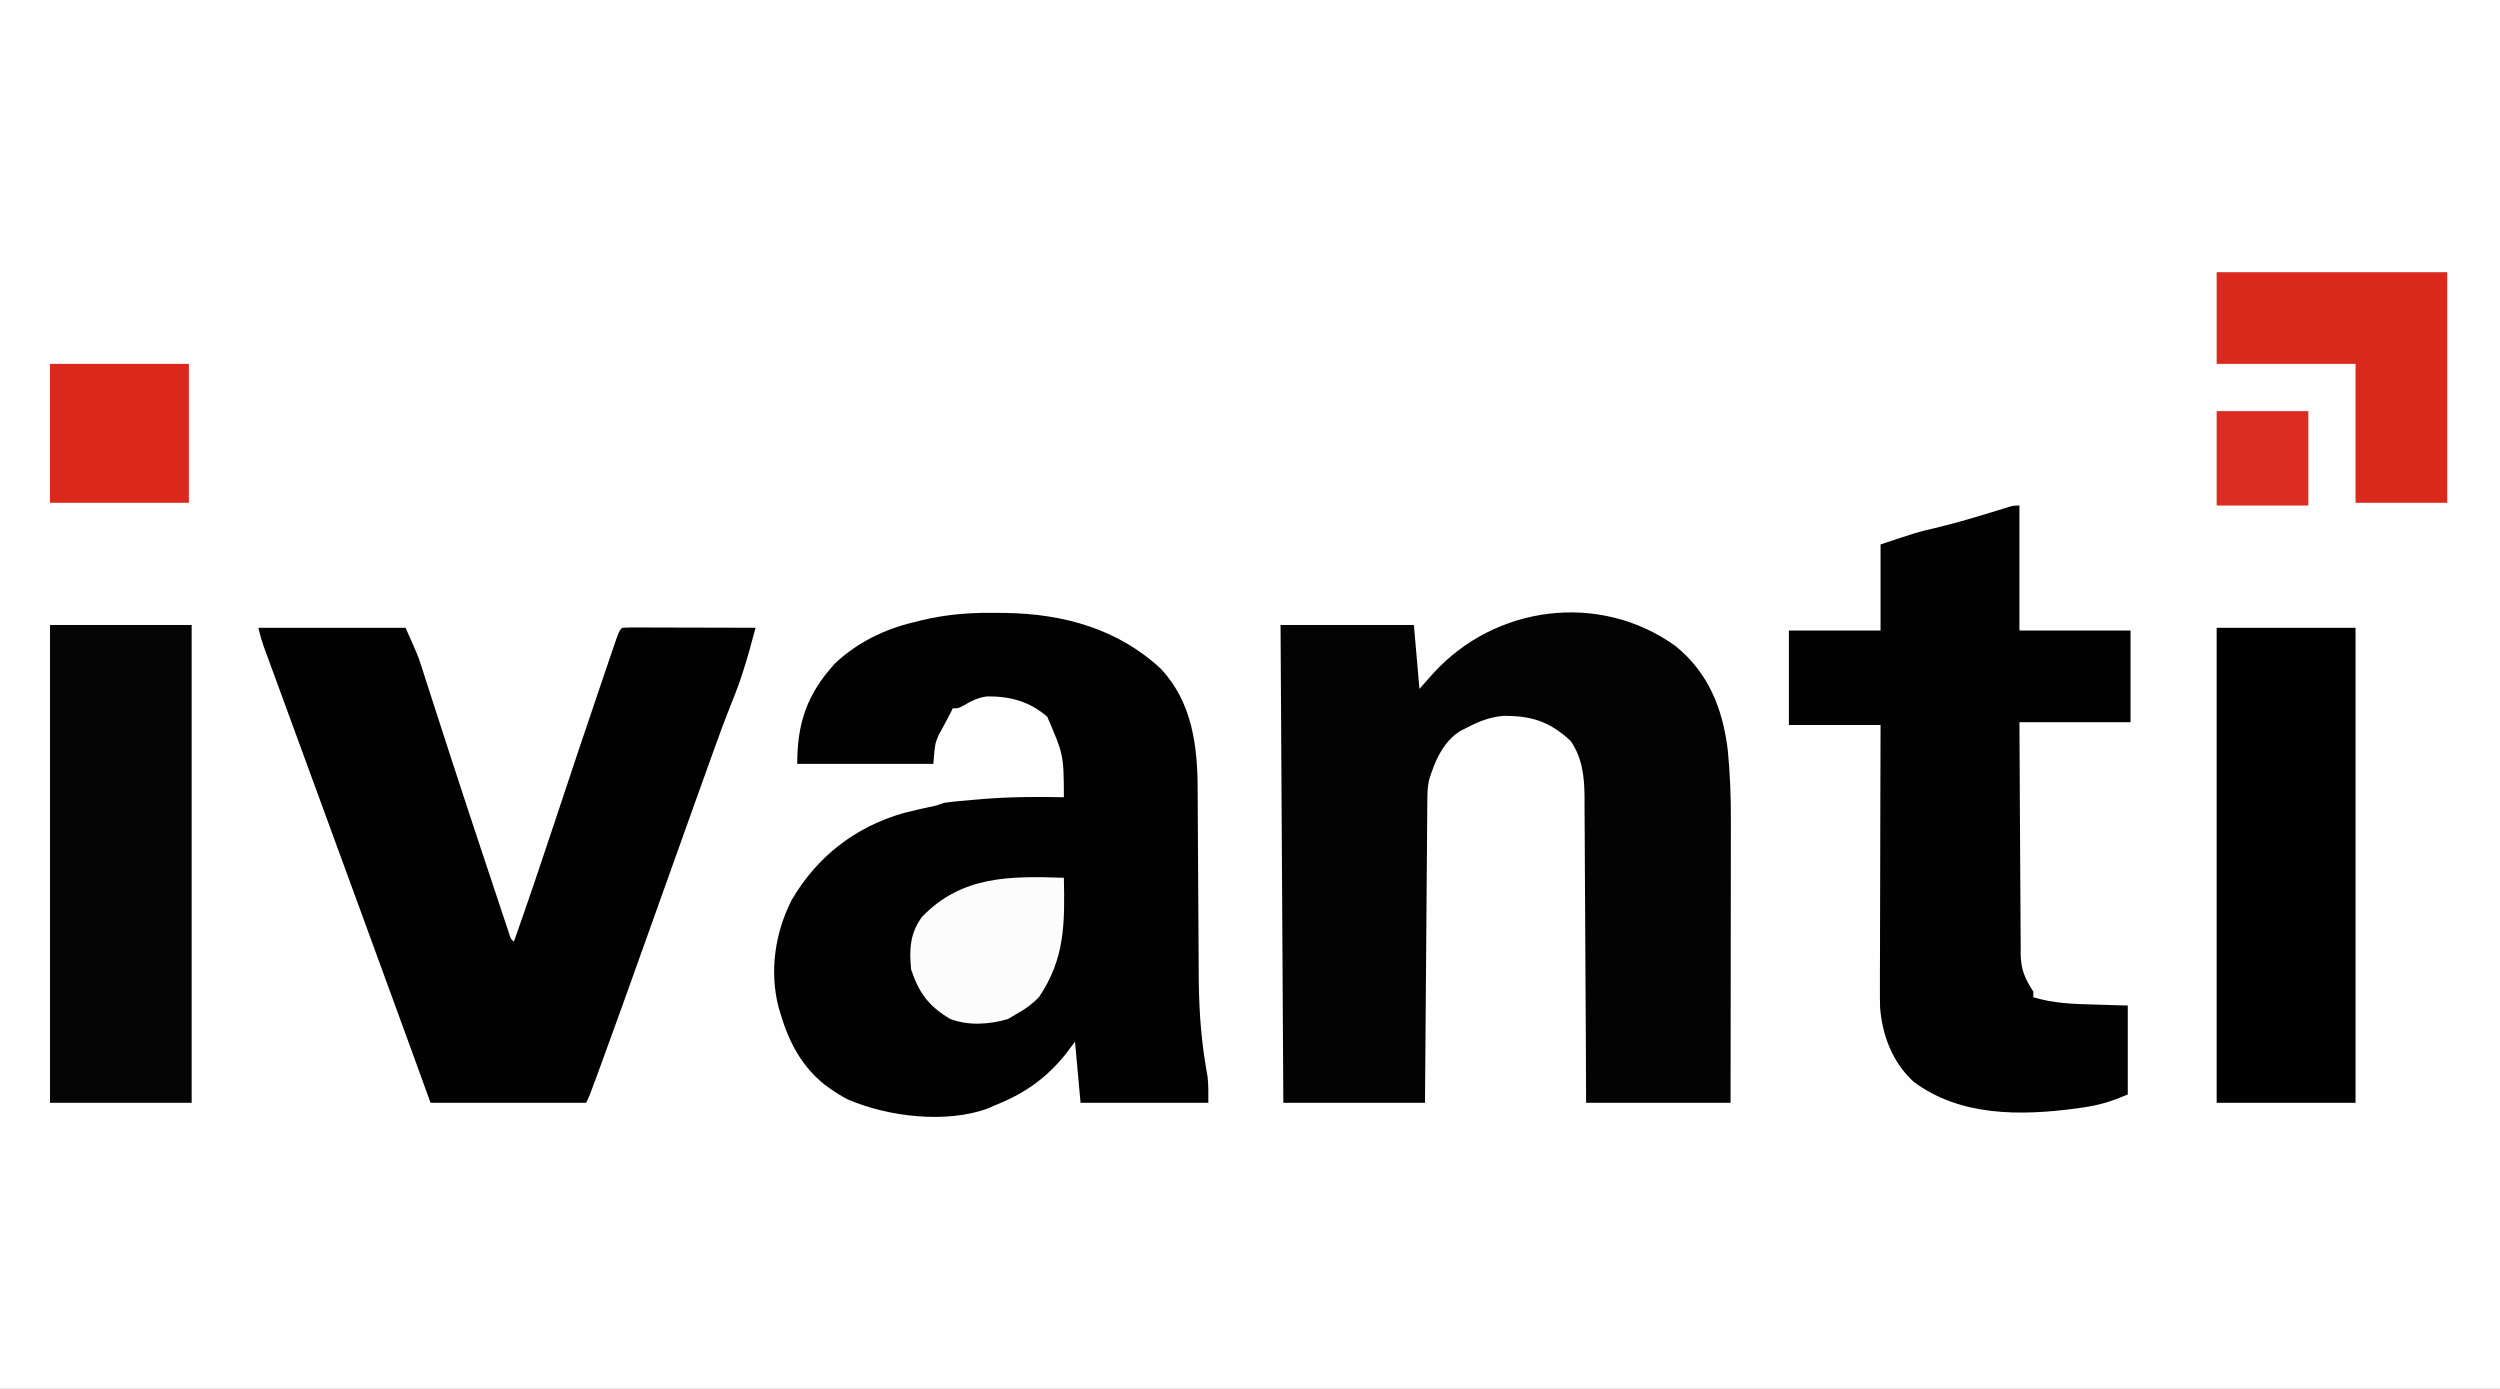
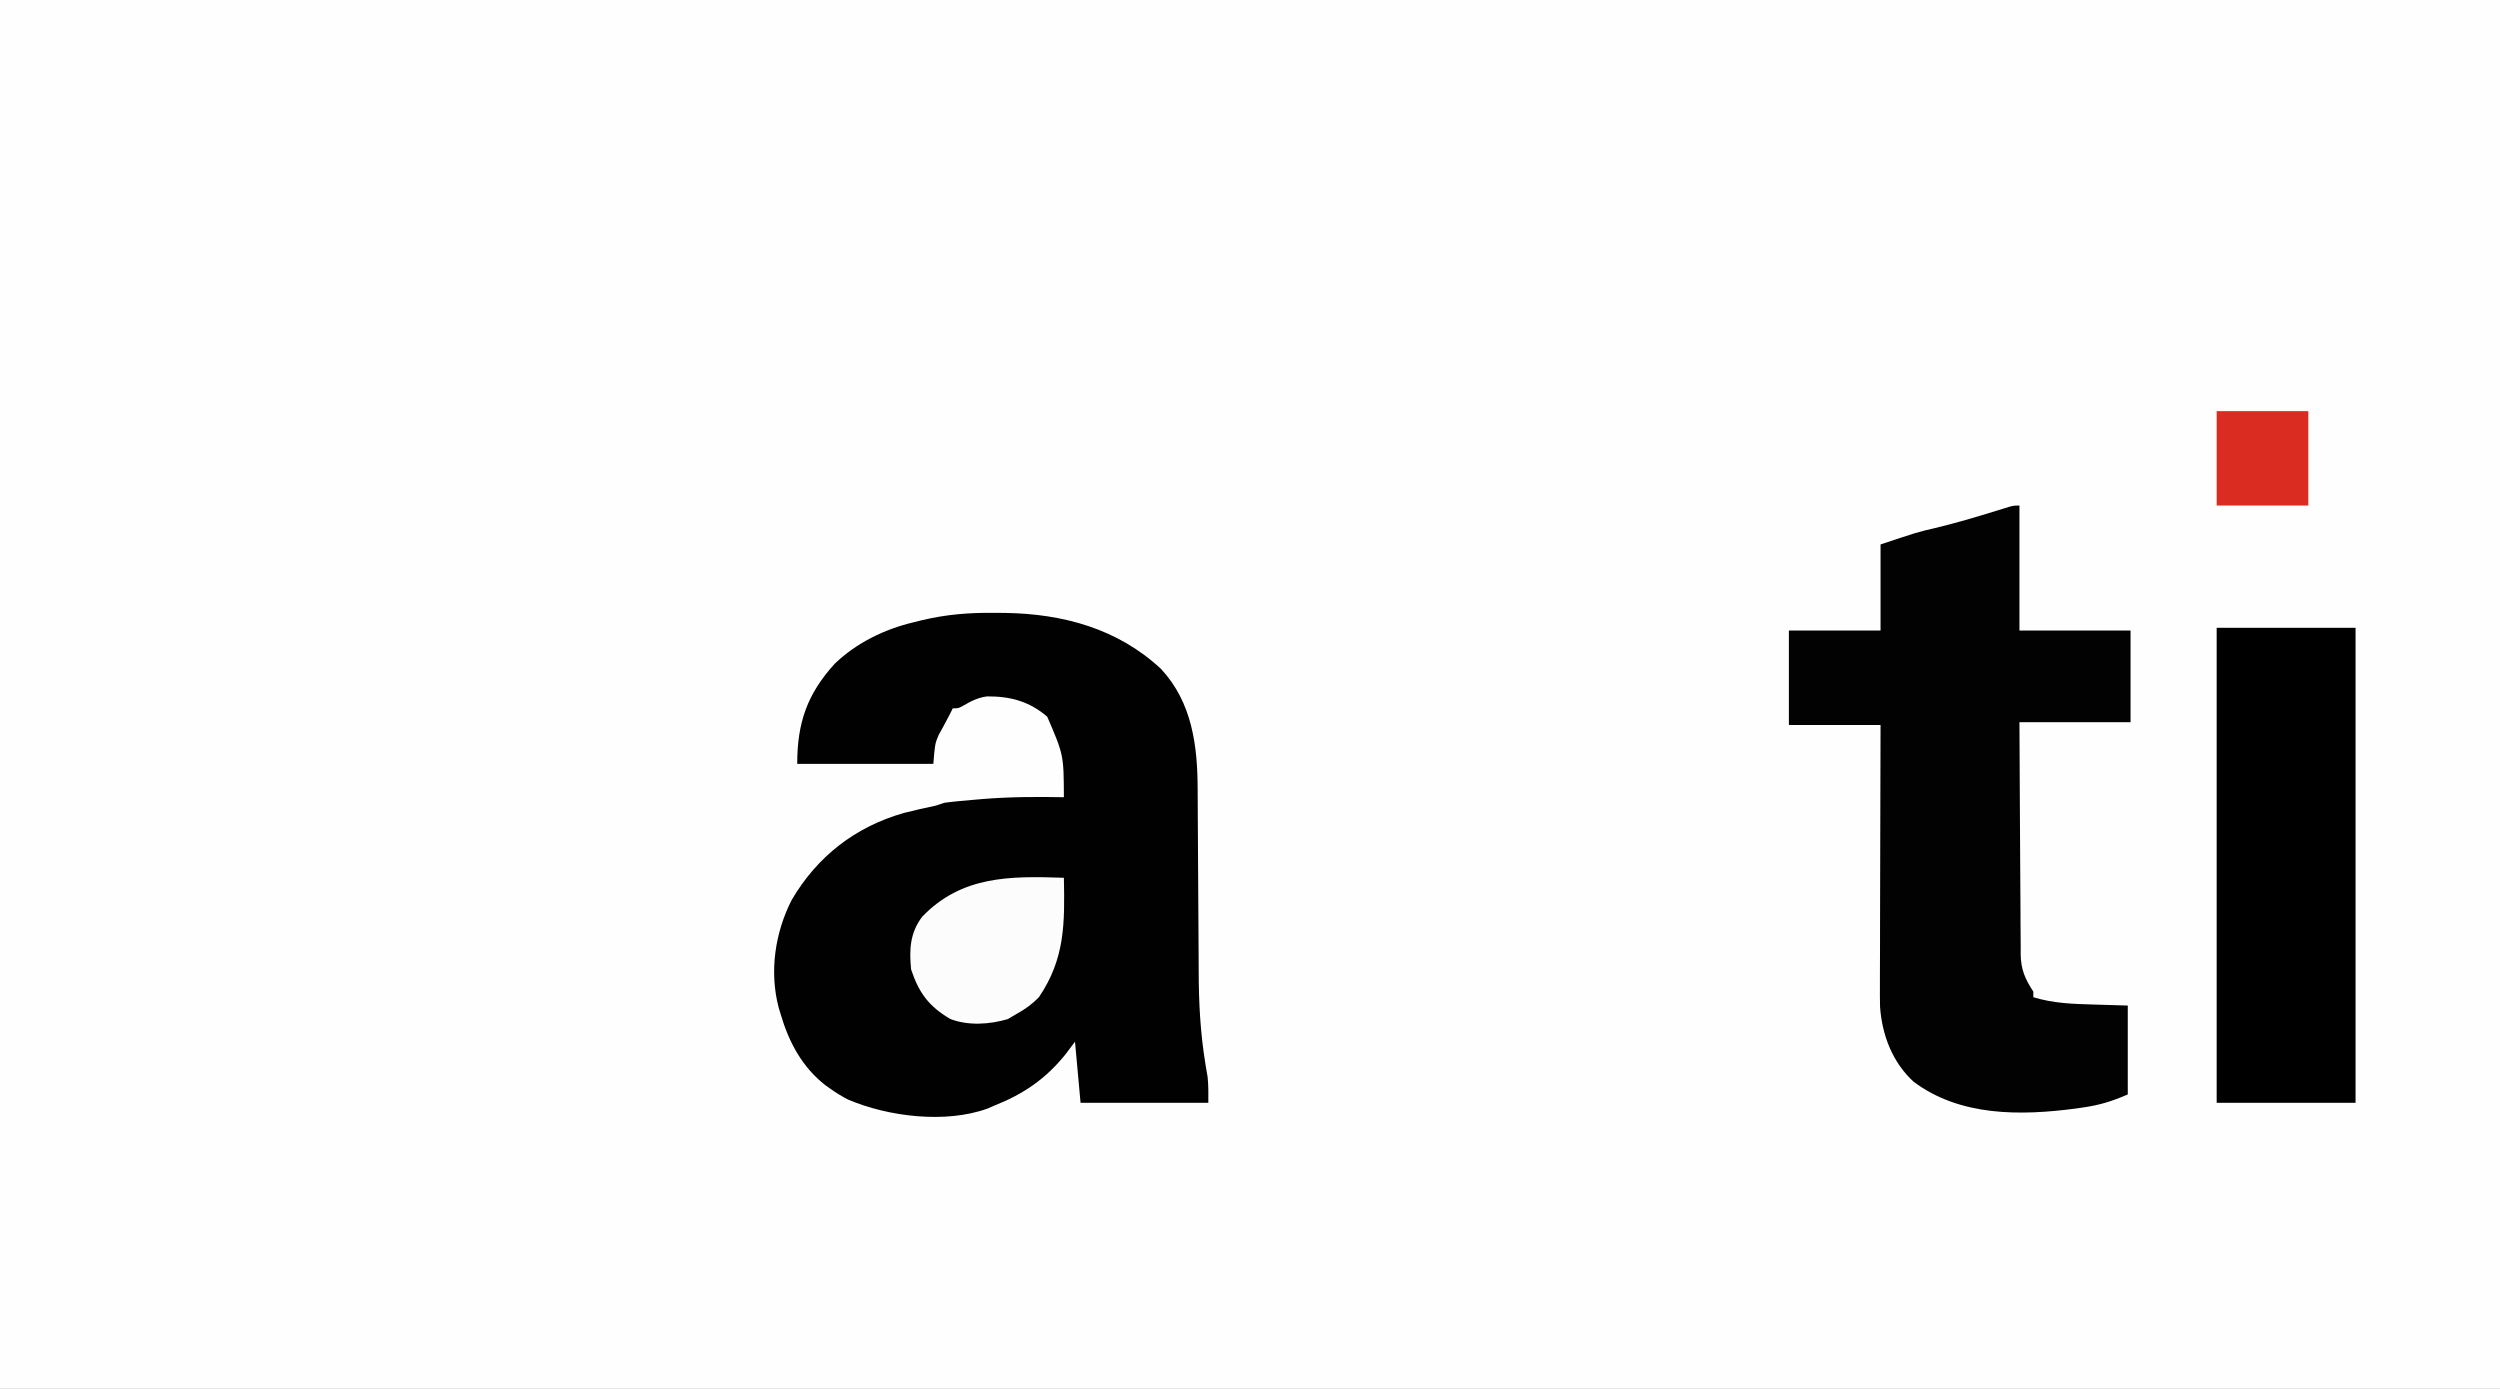
<svg xmlns="http://www.w3.org/2000/svg" version="1.1" width="900" height="500">
  <rect width="100%" height="100%" fill="#333333" stroke="none" />
  <path d="M0 0 C297 0 594 0 900 0 C900 165 900 330 900 500 C603 500 306 500 0 500 C0 335 0 170 0 0 Z " fill="#FEFEFE" transform="translate(0,0)" />
  <path d="M0 0 C1.317 0.009 2.633 0.019 3.99 0.029 C24.792 0.352 44.476 5.706 60.027 20.188 C71.296 32.3 73.2 47.986 73.22 63.806 C73.225 64.69 73.23 65.575 73.236 66.486 C73.246 68.391 73.255 70.295 73.262 72.199 C73.274 75.234 73.293 78.269 73.315 81.304 C73.376 89.929 73.43 98.554 73.464 107.179 C73.485 112.475 73.521 117.771 73.565 123.067 C73.579 125.062 73.587 127.057 73.591 129.052 C73.611 140.349 74.183 151.265 76.02 162.426 C76.219 163.641 76.219 163.641 76.423 164.88 C76.546 165.582 76.668 166.283 76.795 167.006 C77.146 170.11 77.062 173.251 77.062 176.375 C61.883 176.375 46.703 176.375 31.062 176.375 C30.402 169.115 29.742 161.855 29.062 154.375 C27.949 155.86 26.835 157.345 25.688 158.875 C18.541 167.754 10.606 173.196 0.062 177.375 C-1.15 177.905 -1.15 177.905 -2.387 178.445 C-17.454 183.937 -38.191 181.399 -52.668 175.207 C-54.89 174.057 -56.898 172.821 -58.938 171.375 C-59.547 170.946 -60.157 170.516 -60.785 170.074 C-69.228 163.487 -73.97 154.485 -76.938 144.375 C-77.163 143.625 -77.389 142.875 -77.621 142.102 C-81.008 129.161 -78.958 115.21 -72.938 103.375 C-63.766 87.707 -50.024 76.997 -32.461 72.023 C-28.642 71.029 -24.796 70.201 -20.938 69.375 C-19.948 69.045 -18.957 68.715 -17.938 68.375 C-14.472 67.893 -10.985 67.617 -7.5 67.312 C-5.977 67.178 -5.977 67.178 -4.424 67.042 C5.417 66.239 15.197 66.181 25.062 66.375 C24.992 51.133 24.992 51.133 19.062 37.375 C12.586 31.845 5.784 30.032 -2.586 30.074 C-5.918 30.5 -8.43 31.825 -11.309 33.5 C-12.938 34.375 -12.938 34.375 -14.938 34.375 C-15.369 35.249 -15.369 35.249 -15.809 36.141 C-16.505 37.518 -17.222 38.886 -17.973 40.234 C-18.312 40.858 -18.651 41.482 -19 42.125 C-19.342 42.739 -19.683 43.352 -20.035 43.984 C-21.359 47.21 -21.359 47.21 -21.938 54.375 C-38.108 54.375 -54.278 54.375 -70.938 54.375 C-70.938 39.528 -67.347 29.238 -57.438 18.312 C-49.574 10.78 -39.461 5.838 -28.938 3.375 C-27.44 2.999 -27.44 2.999 -25.912 2.616 C-17.177 0.553 -8.959 -0.1 0 0 Z " fill="#010101" transform="translate(357.938,220.625)" />
-   <path d="M0 0 C11.919 9.704 16.953 22.547 18.789 37.41 C19.597 45.733 19.932 53.993 19.903 62.351 C19.903 63.465 19.903 64.578 19.903 65.726 C19.902 69.356 19.895 72.987 19.887 76.617 C19.885 79.155 19.883 81.692 19.882 84.229 C19.879 90.193 19.871 96.156 19.861 102.12 C19.847 110.784 19.842 119.447 19.835 128.111 C19.826 140.211 19.806 152.31 19.789 164.41 C2.629 164.41 -14.531 164.41 -32.211 164.41 C-32.248 155.924 -32.286 147.438 -32.324 138.695 C-32.358 132.628 -32.394 126.561 -32.433 120.495 C-32.483 112.64 -32.528 104.786 -32.557 96.931 C-32.58 90.711 -32.614 84.492 -32.66 78.272 C-32.683 74.981 -32.701 71.691 -32.709 68.4 C-32.718 64.718 -32.746 61.037 -32.779 57.356 C-32.777 56.275 -32.776 55.195 -32.774 54.082 C-32.863 46.877 -33.599 40.142 -37.824 34.105 C-45.342 27.158 -51.918 25.03 -62.043 25.129 C-66.95 25.565 -70.877 27.142 -75.211 29.41 C-75.859 29.726 -76.508 30.042 -77.176 30.367 C-83.532 34.081 -86.719 41.437 -88.774 48.287 C-89.26 50.646 -89.351 52.81 -89.369 55.219 C-89.384 56.666 -89.384 56.666 -89.399 58.142 C-89.405 59.194 -89.41 60.246 -89.416 61.329 C-89.426 62.442 -89.436 63.554 -89.446 64.7 C-89.478 68.38 -89.503 72.059 -89.527 75.738 C-89.548 78.288 -89.569 80.839 -89.59 83.389 C-89.64 89.416 -89.685 95.444 -89.728 101.472 C-89.783 109.009 -89.843 116.545 -89.904 124.082 C-90.013 137.525 -90.111 150.967 -90.211 164.41 C-107.041 164.41 -123.871 164.41 -141.211 164.41 C-141.541 107.65 -141.871 50.89 -142.211 -7.59 C-126.371 -7.59 -110.531 -7.59 -94.211 -7.59 C-93.551 0 -92.891 7.59 -92.211 15.41 C-90.582 13.575 -88.952 11.739 -87.273 9.848 C-65.019 -14.672 -27.397 -19.701 0 0 Z " fill="#030303" transform="translate(603.211,232.59)" />
-   <path d="M0 0 C17.49 0 34.98 0 53 0 C57.499 10.124 57.499 10.124 58.637 13.663 C58.9 14.471 59.162 15.279 59.433 16.111 C59.841 17.392 59.841 17.392 60.258 18.699 C60.559 19.629 60.86 20.558 61.17 21.516 C61.82 23.524 62.468 25.533 63.113 27.542 C64.86 32.973 66.624 38.398 68.387 43.824 C68.756 44.962 69.125 46.099 69.505 47.271 C73.528 59.653 77.617 72.011 81.728 84.363 C82.535 86.789 83.34 89.214 84.144 91.64 C85.269 95.032 86.398 98.422 87.527 101.812 C88.034 103.343 88.034 103.343 88.551 104.905 C89.015 106.292 89.015 106.292 89.488 107.707 C89.757 108.516 90.027 109.326 90.304 110.159 C90.851 111.989 90.851 111.989 92 113 C96.992 98.912 101.778 84.763 106.48 70.576 C112.17 53.42 117.882 36.27 123.718 19.163 C124.279 17.519 124.838 15.875 125.397 14.231 C126.159 11.99 126.924 9.751 127.691 7.512 C128.116 6.269 128.541 5.026 128.979 3.745 C130 1 130 1 131 0 C132.504 -0.093 134.013 -0.117 135.52 -0.114 C136.961 -0.113 136.961 -0.113 138.432 -0.113 C139.999 -0.106 139.999 -0.106 141.598 -0.098 C142.662 -0.096 143.726 -0.095 144.822 -0.093 C148.235 -0.088 151.649 -0.075 155.062 -0.062 C157.37 -0.057 159.678 -0.053 161.986 -0.049 C167.658 -0.038 173.329 -0.021 179 0 C178.522 1.764 178.043 3.527 177.564 5.291 C177.164 6.764 177.164 6.764 176.757 8.267 C175.937 11.228 175.039 14.149 174.062 17.062 C173.765 17.961 173.467 18.859 173.16 19.785 C172.212 22.413 171.204 24.991 170.154 27.579 C168.115 32.663 166.222 37.789 164.375 42.945 C164.035 43.889 163.696 44.832 163.346 45.804 C162.229 48.911 161.114 52.018 160 55.125 C159.208 57.328 158.417 59.531 157.625 61.733 C151.148 79.759 144.716 97.801 138.281 115.842 C133.337 129.703 128.38 143.559 123.312 157.375 C122.873 158.574 122.434 159.773 121.981 161.009 C119.137 168.726 119.137 168.726 118 171 C99.52 171 81.04 171 62 171 C58.38 161.038 58.38 161.038 54.688 150.875 C49.083 135.459 43.462 120.05 37.809 104.652 C33.91 94.034 30.024 83.411 26.14 72.788 C25.497 71.029 24.854 69.27 24.211 67.512 C23.719 66.166 23.719 66.166 23.217 64.793 C20.874 58.386 18.527 51.98 16.178 45.574 C14.423 40.789 12.671 36.004 10.918 31.218 C10.059 28.873 9.199 26.527 8.338 24.182 C7.133 20.897 5.929 17.611 4.727 14.324 C4.364 13.338 4.001 12.351 3.627 11.334 C3.295 10.424 2.962 9.514 2.62 8.577 C2.33 7.786 2.039 6.994 1.741 6.179 C1.052 4.153 0.519 2.076 0 0 Z " fill="#010101" transform="translate(93,226)" />
-   <path d="M0 0 C0 14.85 0 29.7 0 45 C13.2 45 26.4 45 40 45 C40 55.89 40 66.78 40 78 C26.8 78 13.6 78 0 78 C0.062 93.825 0.062 93.825 0.16 109.65 C0.208 116.107 0.253 122.563 0.271 129.02 C0.286 134.227 0.321 139.433 0.368 144.639 C0.383 146.624 0.391 148.608 0.392 150.592 C0.394 153.377 0.421 156.16 0.454 158.944 C0.449 159.76 0.444 160.576 0.439 161.418 C0.542 167.079 1.945 170.246 5 175 C5 175.66 5 176.32 5 177 C12.151 179.177 19.059 179.428 26.5 179.625 C30.625 179.749 34.75 179.873 39 180 C39 190.56 39 201.12 39 212 C33.165 214.501 29.003 215.808 22.938 216.688 C22.076 216.813 21.215 216.938 20.328 217.067 C0.449 219.695 -21.357 219.982 -38.125 207.406 C-45.713 200.473 -49.445 190.633 -50.18 180.519 C-50.244 177.821 -50.248 175.13 -50.227 172.431 C-50.227 171.416 -50.228 170.4 -50.228 169.354 C-50.227 166.026 -50.211 162.699 -50.195 159.371 C-50.192 157.052 -50.189 154.733 -50.187 152.415 C-50.179 146.334 -50.16 140.253 -50.137 134.172 C-50.117 127.957 -50.108 121.743 -50.098 115.529 C-50.076 103.353 -50.041 91.176 -50 79 C-60.89 79 -71.78 79 -83 79 C-83 67.78 -83 56.56 -83 45 C-72.11 45 -61.22 45 -50 45 C-50 34.77 -50 24.54 -50 14 C-36.686 9.562 -36.686 9.562 -30.5 8.125 C-23.067 6.352 -15.774 4.188 -8.475 1.93 C-7.254 1.555 -7.254 1.555 -6.008 1.172 C-5.282 0.946 -4.557 0.72 -3.809 0.487 C-2 0 -2 0 0 0 Z " fill="#020202" transform="translate(727,182)" />
-   <path d="M0 0 C16.83 0 33.66 0 51 0 C51 56.76 51 113.52 51 172 C34.17 172 17.34 172 0 172 C0 115.24 0 58.48 0 0 Z " fill="#050505" transform="translate(18,225)" />
+   <path d="M0 0 C0 14.85 0 29.7 0 45 C13.2 45 26.4 45 40 45 C40 55.89 40 66.78 40 78 C26.8 78 13.6 78 0 78 C0.062 93.825 0.062 93.825 0.16 109.65 C0.208 116.107 0.253 122.563 0.271 129.02 C0.286 134.227 0.321 139.433 0.368 144.639 C0.383 146.624 0.391 148.608 0.392 150.592 C0.394 153.377 0.421 156.16 0.454 158.944 C0.449 159.76 0.444 160.576 0.439 161.418 C0.542 167.079 1.945 170.246 5 175 C5 175.66 5 176.32 5 177 C12.151 179.177 19.059 179.428 26.5 179.625 C30.625 179.749 34.75 179.873 39 180 C39 190.56 39 201.12 39 212 C33.165 214.501 29.003 215.808 22.938 216.688 C22.076 216.813 21.215 216.938 20.328 217.067 C0.449 219.695 -21.357 219.982 -38.125 207.406 C-45.713 200.473 -49.445 190.633 -50.18 180.519 C-50.244 177.821 -50.248 175.13 -50.227 172.431 C-50.227 171.416 -50.228 170.4 -50.228 169.354 C-50.227 166.026 -50.211 162.699 -50.195 159.371 C-50.192 157.052 -50.189 154.733 -50.187 152.415 C-50.117 127.957 -50.108 121.743 -50.098 115.529 C-50.076 103.353 -50.041 91.176 -50 79 C-60.89 79 -71.78 79 -83 79 C-83 67.78 -83 56.56 -83 45 C-72.11 45 -61.22 45 -50 45 C-50 34.77 -50 24.54 -50 14 C-36.686 9.562 -36.686 9.562 -30.5 8.125 C-23.067 6.352 -15.774 4.188 -8.475 1.93 C-7.254 1.555 -7.254 1.555 -6.008 1.172 C-5.282 0.946 -4.557 0.72 -3.809 0.487 C-2 0 -2 0 0 0 Z " fill="#020202" transform="translate(727,182)" />
  <path d="M0 0 C16.5 0 33 0 50 0 C50 56.43 50 112.86 50 171 C33.5 171 17 171 0 171 C0 114.57 0 58.14 0 0 Z " fill="#000000" transform="translate(798,226)" />
-   <path d="M0 0 C27.39 0 54.78 0 83 0 C83 27.39 83 54.78 83 83 C72.11 83 61.22 83 50 83 C50 66.5 50 50 50 33 C33.5 33 17 33 0 33 C0 22.11 0 11.22 0 0 Z " fill="#DA2A1D" transform="translate(798,98)" />
-   <path d="M0 0 C16.5 0 33 0 50 0 C50 16.5 50 33 50 50 C33.5 50 17 50 0 50 C0 33.5 0 17 0 0 Z " fill="#DA291C" transform="translate(18,131)" />
  <path d="M0 0 C0.307 16.21 0.483 29.055 -9 43 C-11.448 45.525 -13.932 47.303 -17 49 C-18.052 49.619 -19.104 50.237 -20.188 50.875 C-26.728 52.805 -34.456 53.339 -40.938 50.812 C-48.709 46.213 -52.208 41.377 -55 33 C-55.702 25.875 -55.426 19.832 -51 14 C-36.744 -0.792 -19.264 -0.653 0 0 Z " fill="#FCFCFC" transform="translate(383,316)" />
  <path d="M0 0 C10.89 0 21.78 0 33 0 C33 11.22 33 22.44 33 34 C22.11 34 11.22 34 0 34 C0 22.78 0 11.56 0 0 Z " fill="#DA2C20" transform="translate(798,148)" />
</svg>